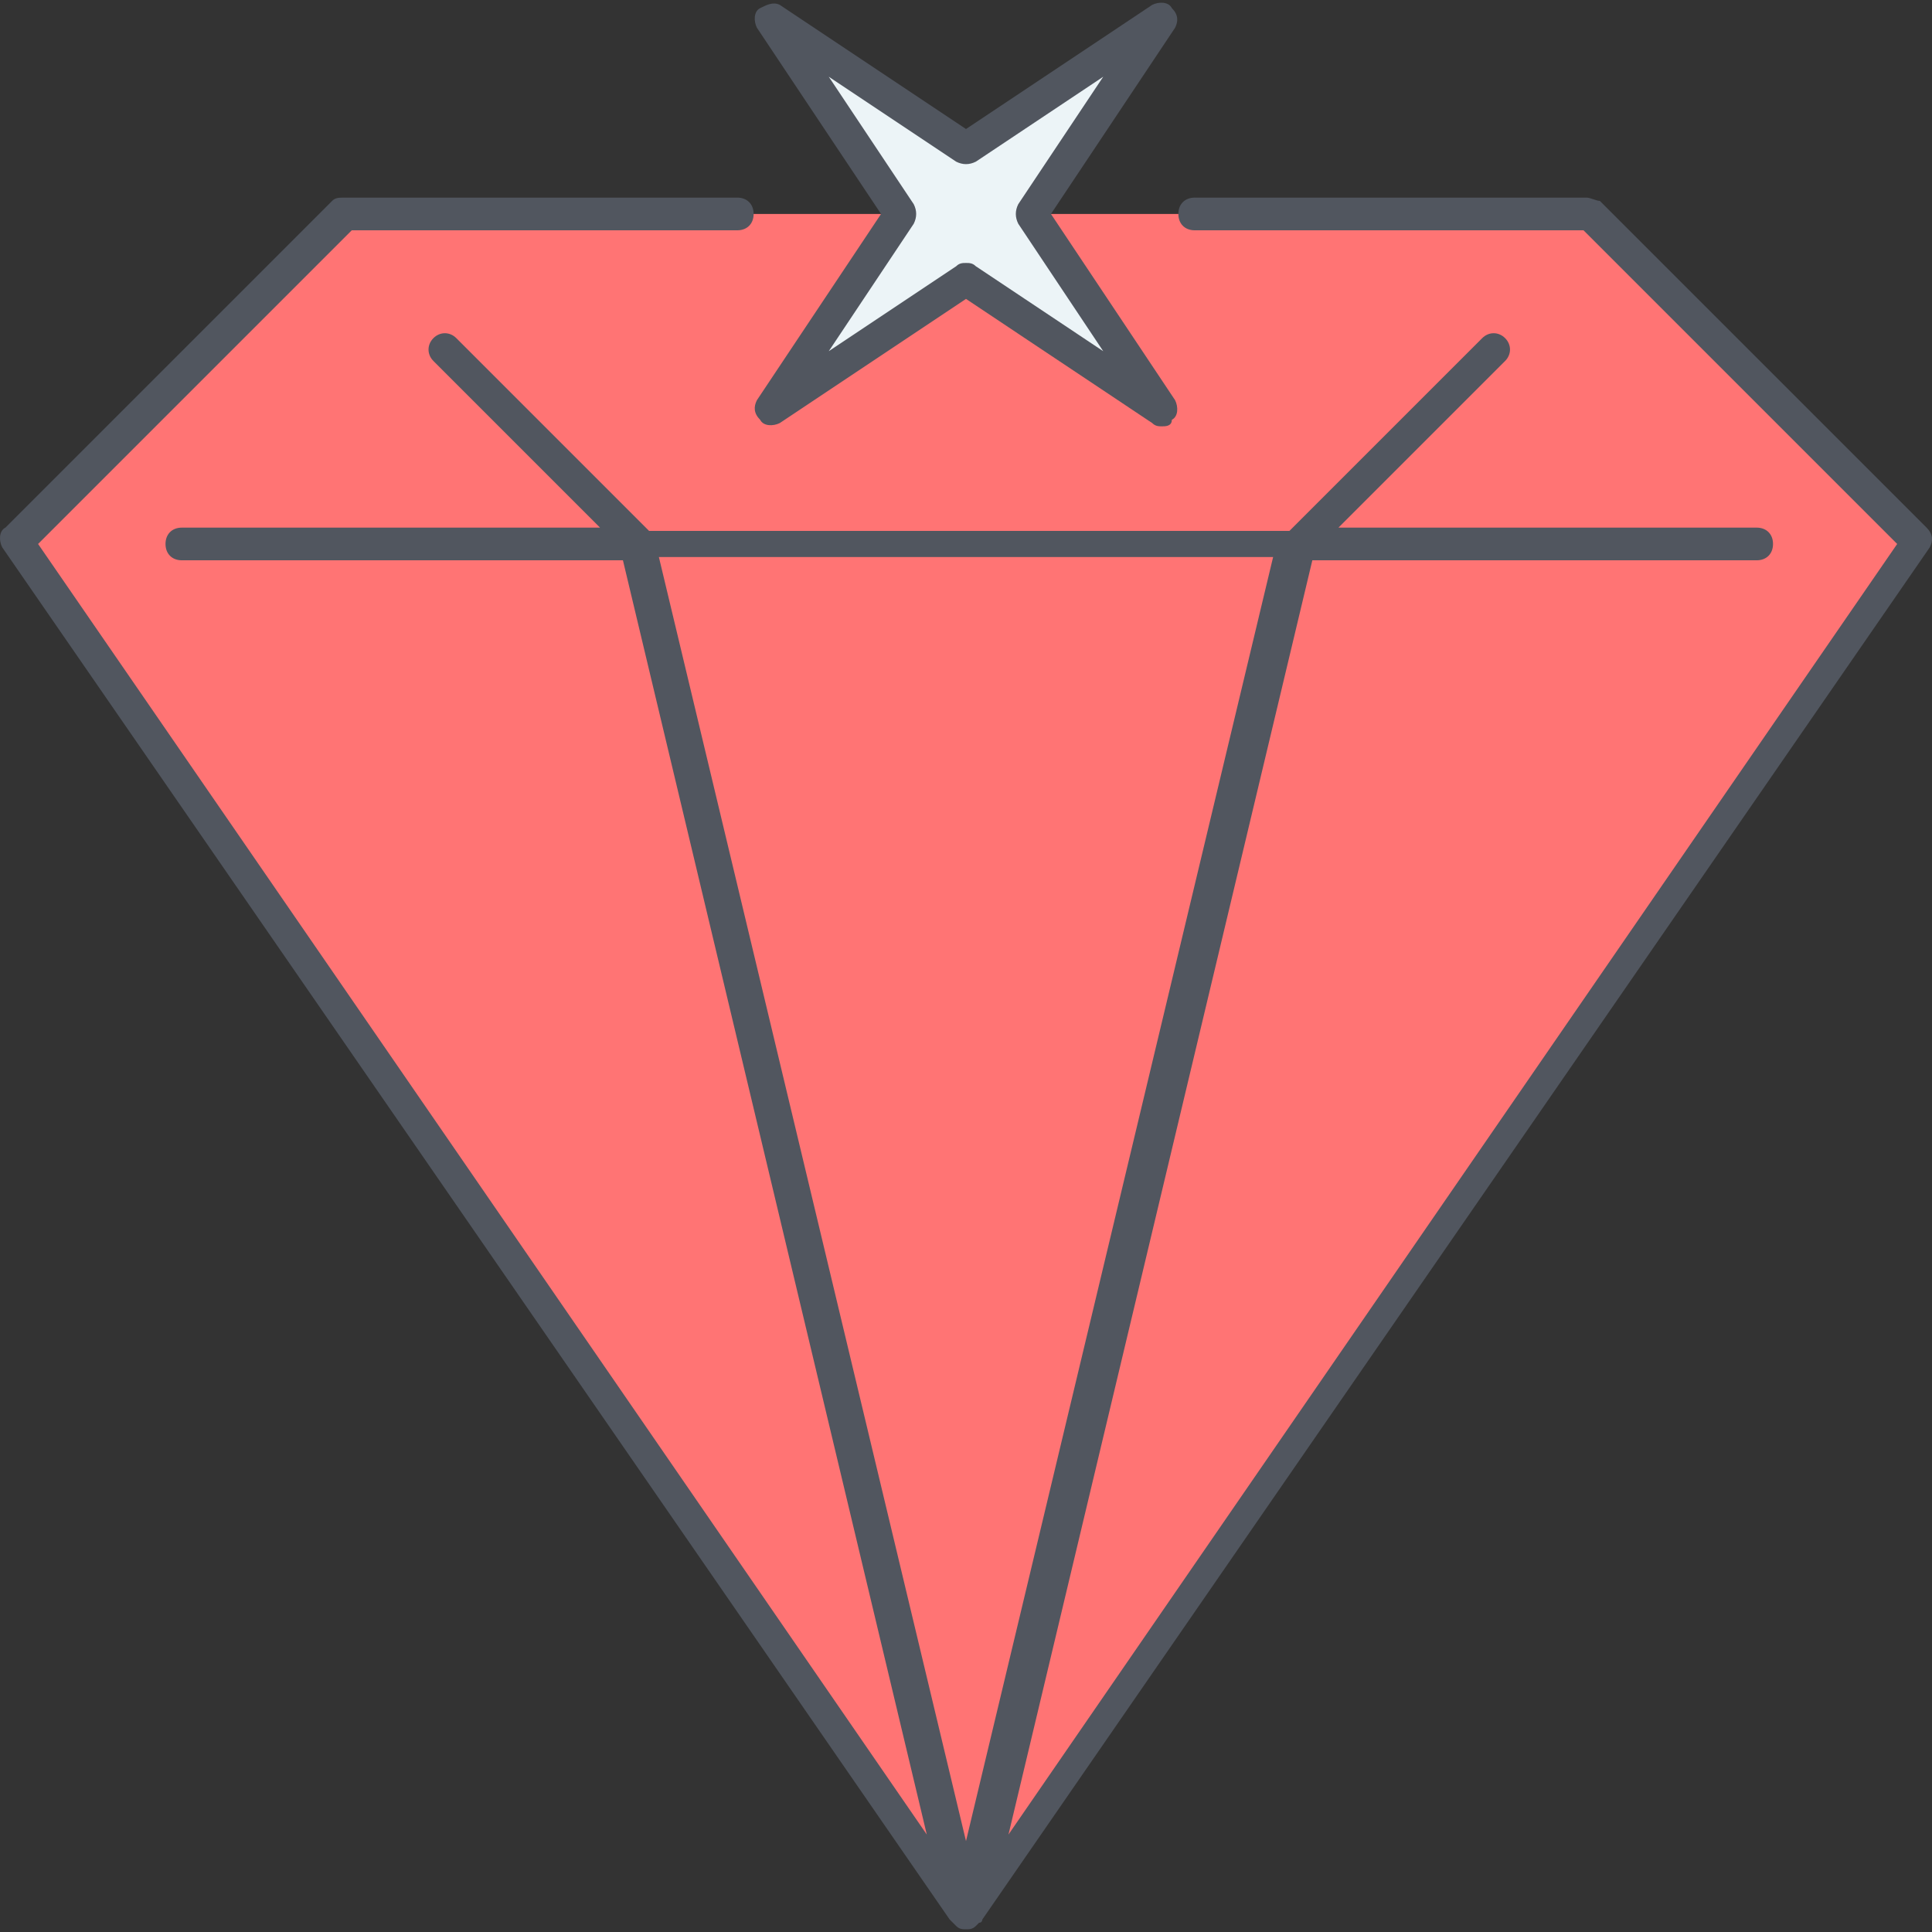
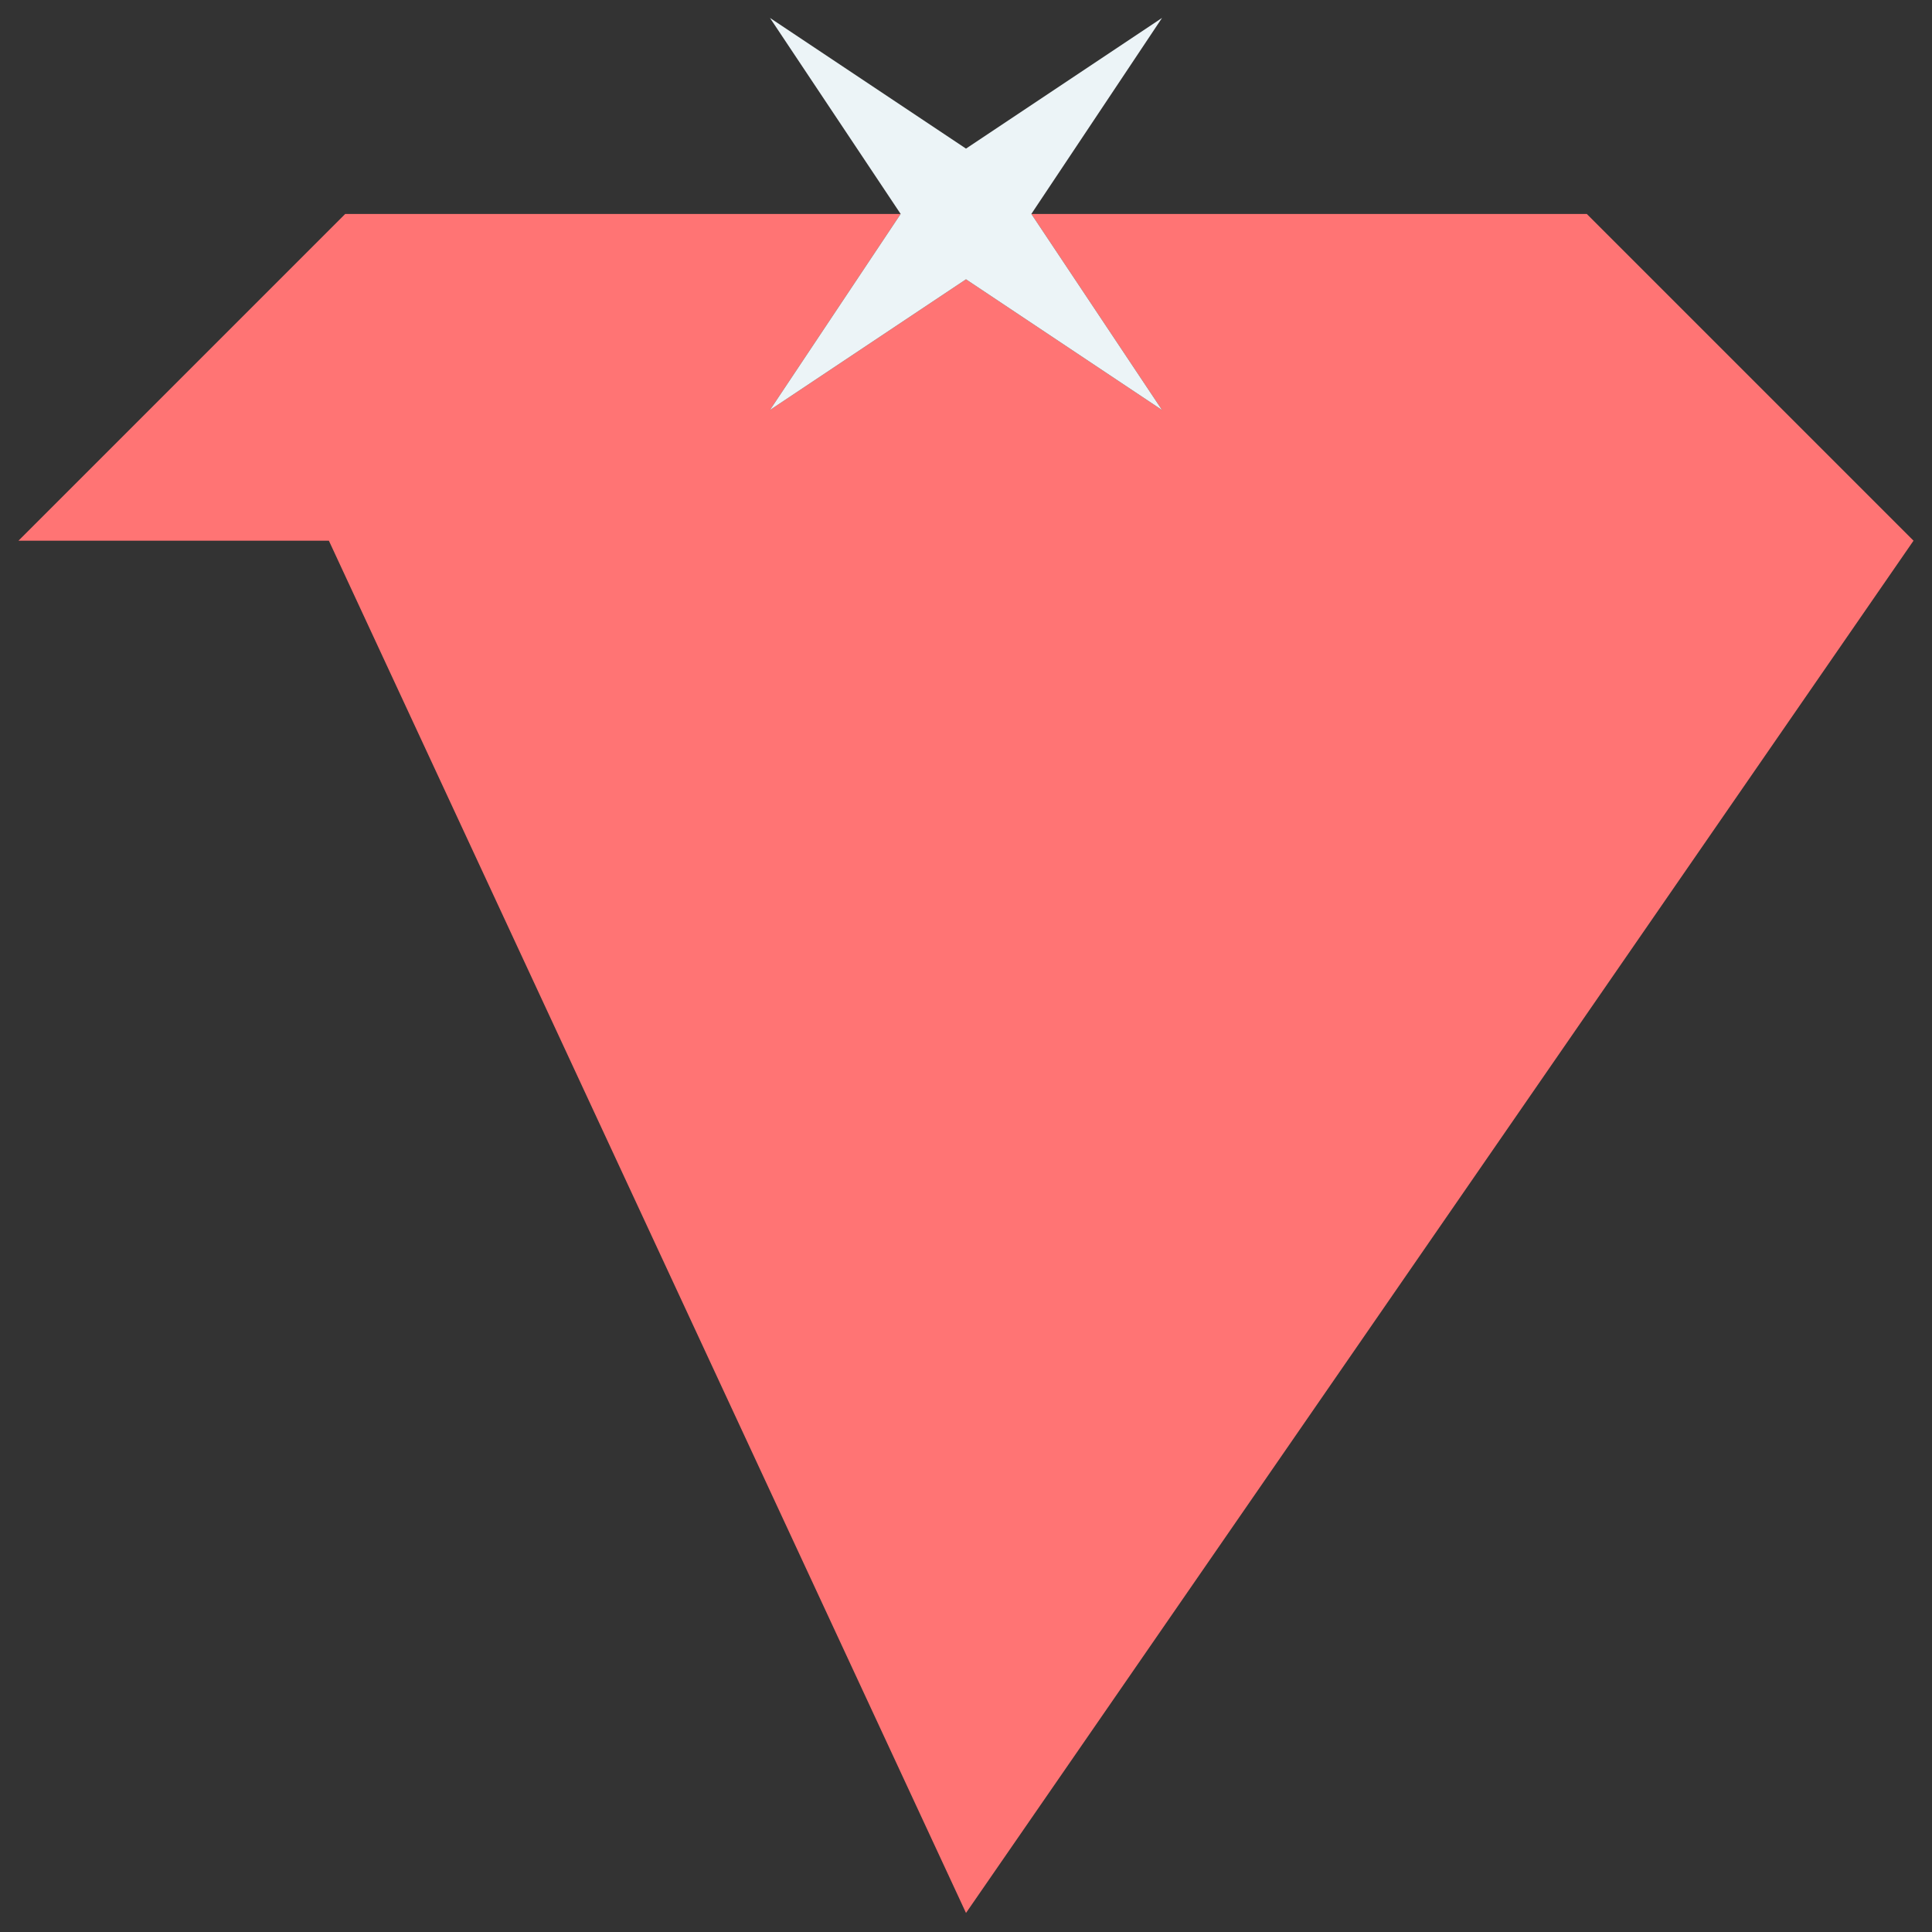
<svg xmlns="http://www.w3.org/2000/svg" height="800px" width="800px" version="1.1" id="Layer_1" viewBox="0 0 504.588 504.588" xml:space="preserve">
  <rect x="0" y="0" width="504.588" height="504.588" fill="#333333" stroke="none" />
  <g transform="translate(1 1)">
-     <path style="fill:#FF7474;" d="M251.294,498.614l247.467-358.4l-4.267-4.267l-3.413,3.413l3.413-3.413l-76.8-76.8l0,0l0,0   l-4.267-4.267H268.361l34.133,51.2l-51.2-34.133l-51.2,34.133l34.133-51.2H89.161l-4.267,4.267l0.853,0.853l-0.853-0.853   L3.827,140.214h81.067H3.827L251.294,498.614z" />
+     <path style="fill:#FF7474;" d="M251.294,498.614l247.467-358.4l-4.267-4.267l-3.413,3.413l3.413-3.413l-76.8-76.8l0,0l0,0   l-4.267-4.267H268.361l34.133,51.2l-51.2-34.133l-51.2,34.133l34.133-51.2H89.161l-4.267,4.267l0.853,0.853l-0.853-0.853   L3.827,140.214h81.067L251.294,498.614z" />
    <polygon style="fill:#ECF4F7;" points="302.494,3.681 251.294,37.814 200.094,3.681 234.227,54.881 200.094,106.081    251.294,71.948 302.494,106.081 268.361,54.881  " />
  </g>
-   <path style="fill:#51565F;" d="M252.294,503.881L252.294,503.881L252.294,503.881L252.294,503.881L252.294,503.881L252.294,503.881  L252.294,503.881c-0.853,0-1.707,0-2.56-0.853l0,0l0,0c0,0,0,0-0.853-0.853l0,0l0,0c0,0,0,0-0.853-0.853L0.561,142.921  c-0.853-1.707-0.853-4.267,0.853-5.12l85.333-85.333c0.853-0.853,1.707-0.853,3.413-0.853h102.4c2.56,0,4.267,1.707,4.267,4.267  c0,2.56-1.707,4.267-4.267,4.267H91.867l-81.92,81.92l232.107,337.067l-79.36-332.8h-115.2c-2.56,0-4.267-1.707-4.267-4.267  c0-2.56,1.707-4.267,4.267-4.267H156.72l-43.52-43.52c-1.707-1.707-1.707-4.267,0-5.973s4.267-1.707,5.973,0l50.347,50.347h167.253  l50.347-50.347c1.707-1.707,4.267-1.707,5.973,0s1.707,4.267,0,5.973l-43.52,43.52H458.8c2.56,0,4.267,1.707,4.267,4.267  c0,2.56-1.707,4.267-4.267,4.267H342.747l-79.36,332.8l232.107-337.067l-81.92-81.92H312.027c-2.56,0-4.267-1.707-4.267-4.267  c0-2.56,1.707-4.267,4.267-4.267h102.4c0.853,0,2.56,0.853,3.413,0.853l85.333,85.333c1.707,1.707,1.707,3.413,0.853,5.12  l-247.467,358.4c0,0,0,0.853-0.853,0.853l0,0l0,0c0,0,0,0-0.853,0.853l0,0l0,0C254.001,503.881,253.147,503.881,252.294,503.881  L252.294,503.881L252.294,503.881L252.294,503.881L252.294,503.881L252.294,503.881L252.294,503.881z M172.081,145.481  l80.213,335.36l80.213-335.36H172.081z M303.494,111.348c-0.853,0-1.707,0-2.56-0.853l-48.64-32.427l-48.64,32.427  c-1.707,0.853-4.267,0.853-5.12-0.853c-1.707-1.707-1.707-3.413-0.853-5.12l32.427-48.64L197.68,7.241  c-0.853-1.707-0.853-4.267,0.853-5.12c1.707-0.853,3.413-1.707,5.12-0.853l48.64,32.427l48.64-32.427  c1.707-0.853,4.267-0.853,5.12,0.853c1.707,1.707,1.707,3.413,0.853,5.12l-32.427,48.64l32.427,48.64  c0.853,1.707,0.853,4.267-0.853,5.12C306.054,111.348,304.347,111.348,303.494,111.348z M252.294,68.681c0.853,0,1.707,0,2.56,0.853  l33.28,22.187l-22.187-33.28c-0.853-1.707-0.853-3.413,0-5.12l22.187-33.28l-33.28,22.187c-1.707,0.853-3.413,0.853-5.12,0  l-33.28-22.187l22.187,33.28c0.853,1.707,0.853,3.413,0,5.12l-22.187,33.28l33.28-22.187  C250.587,68.681,251.441,68.681,252.294,68.681z" />
</svg>